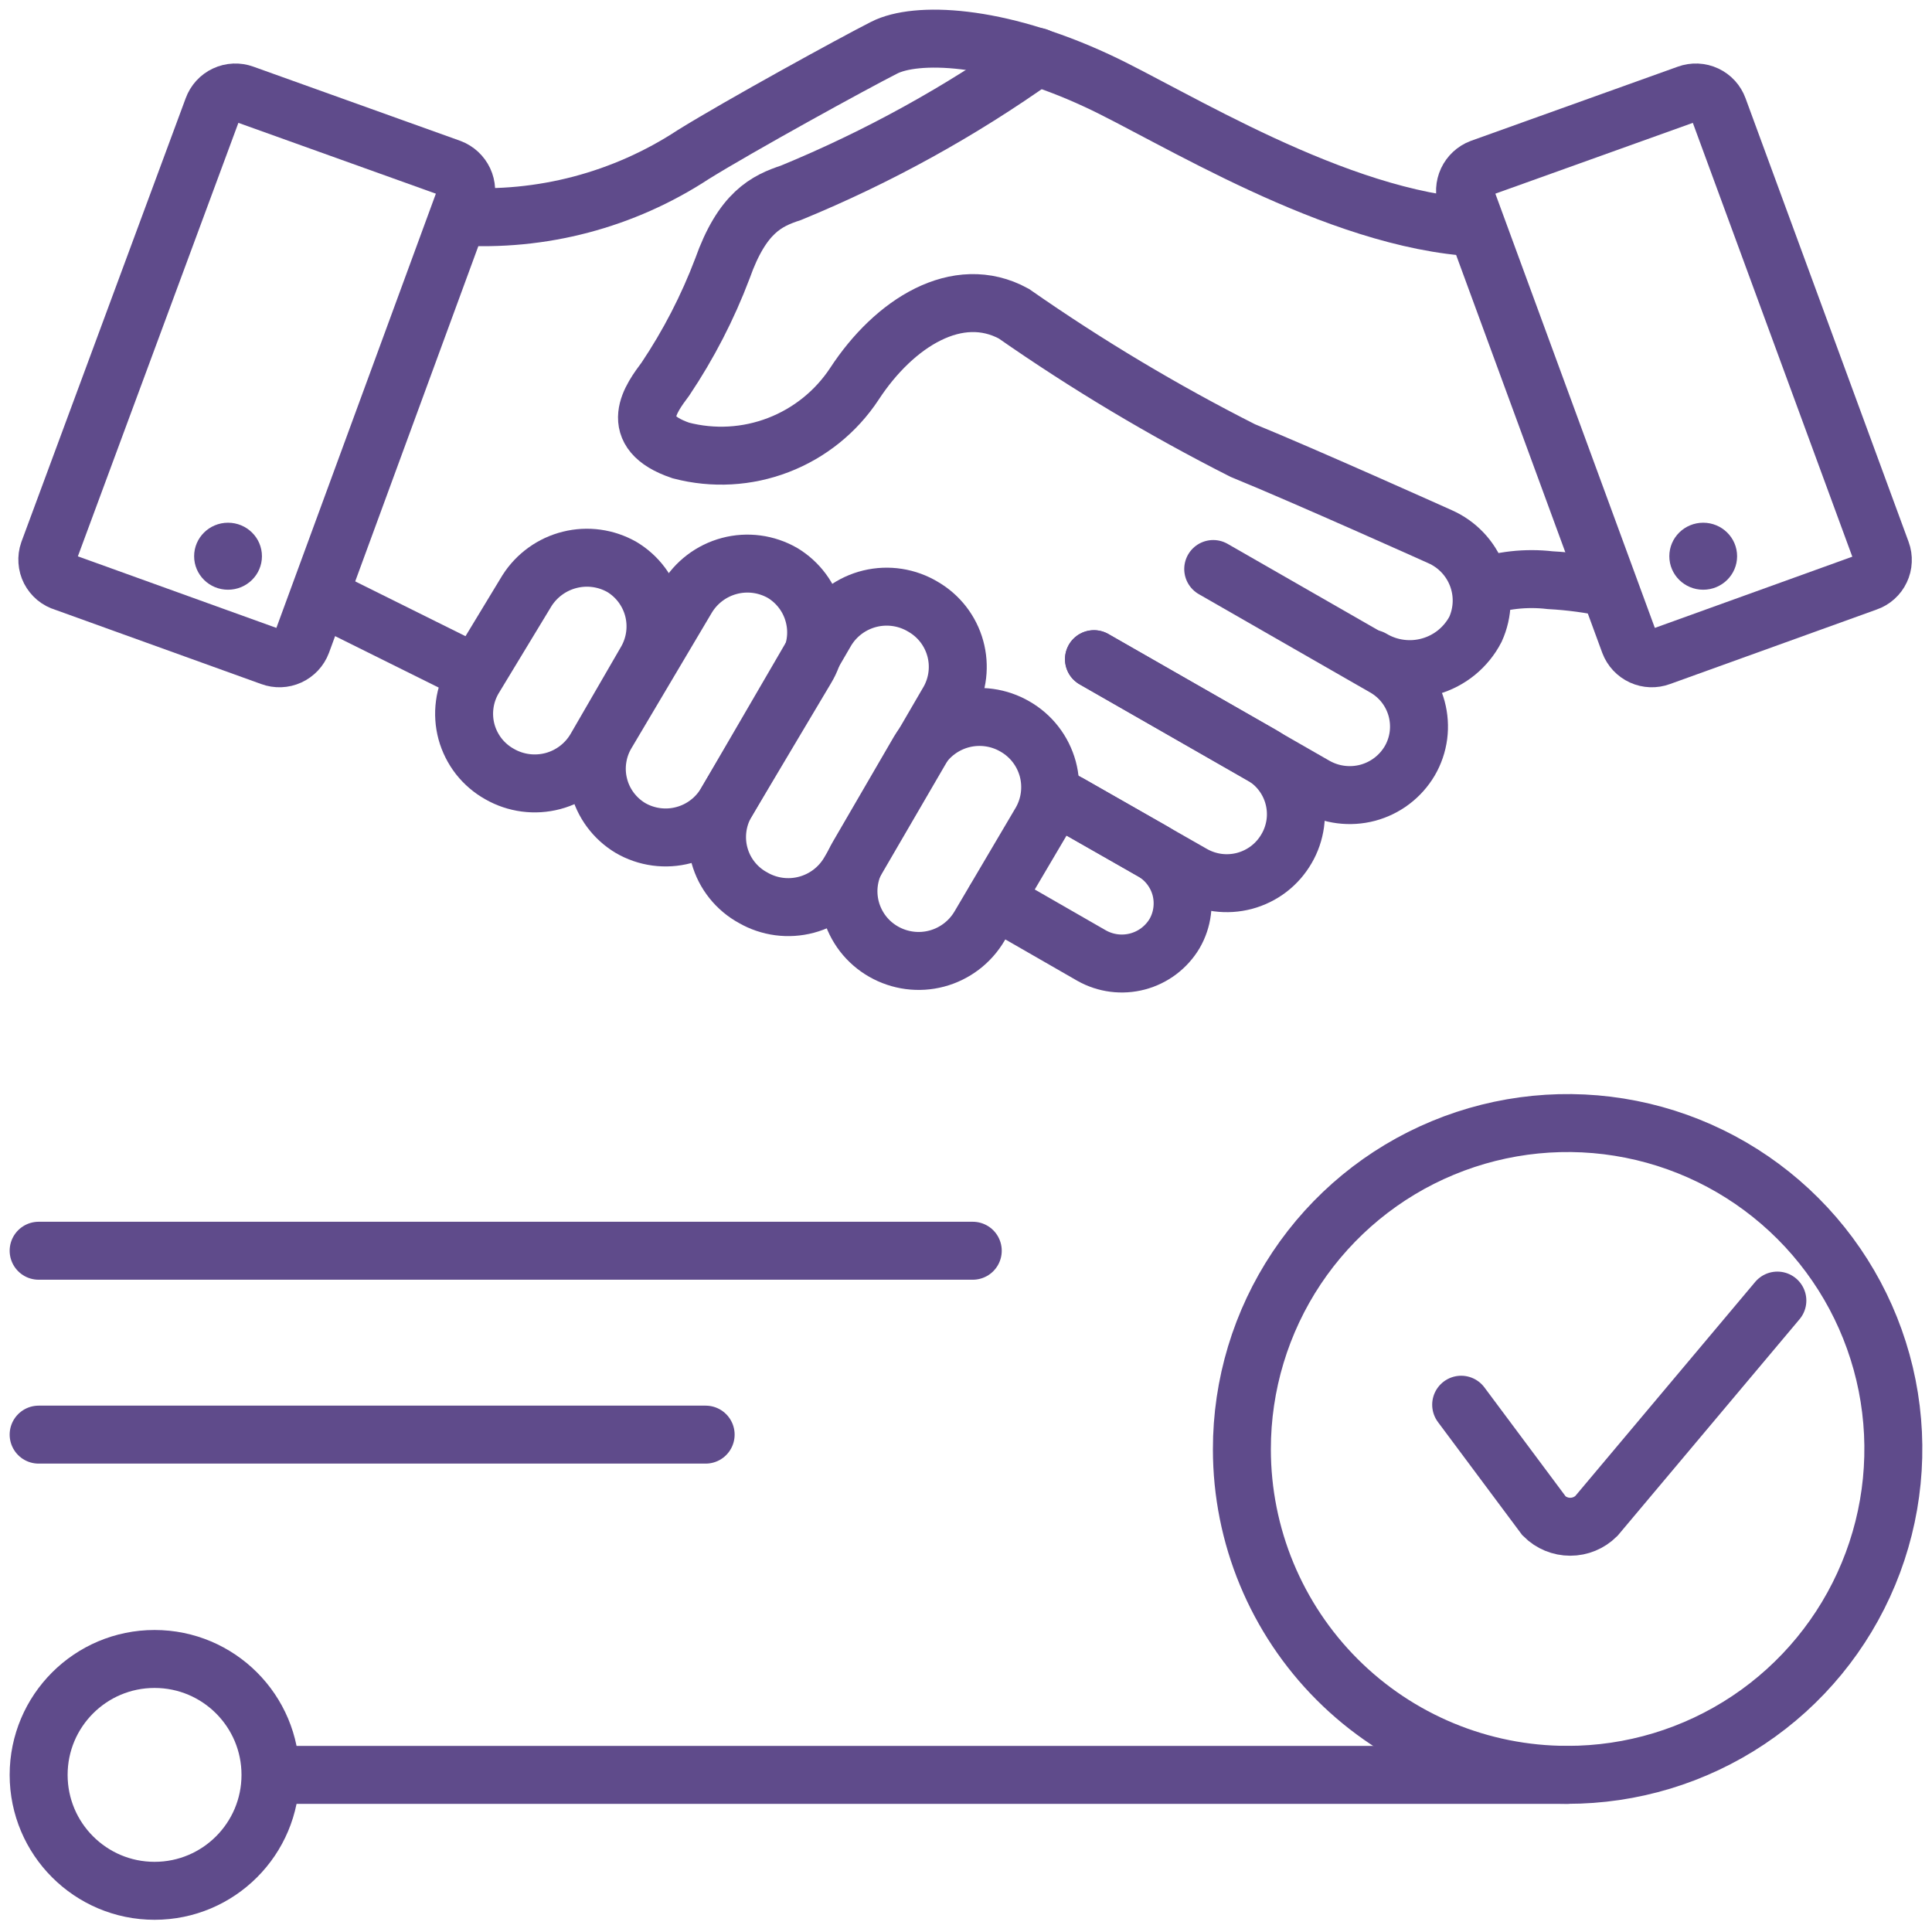
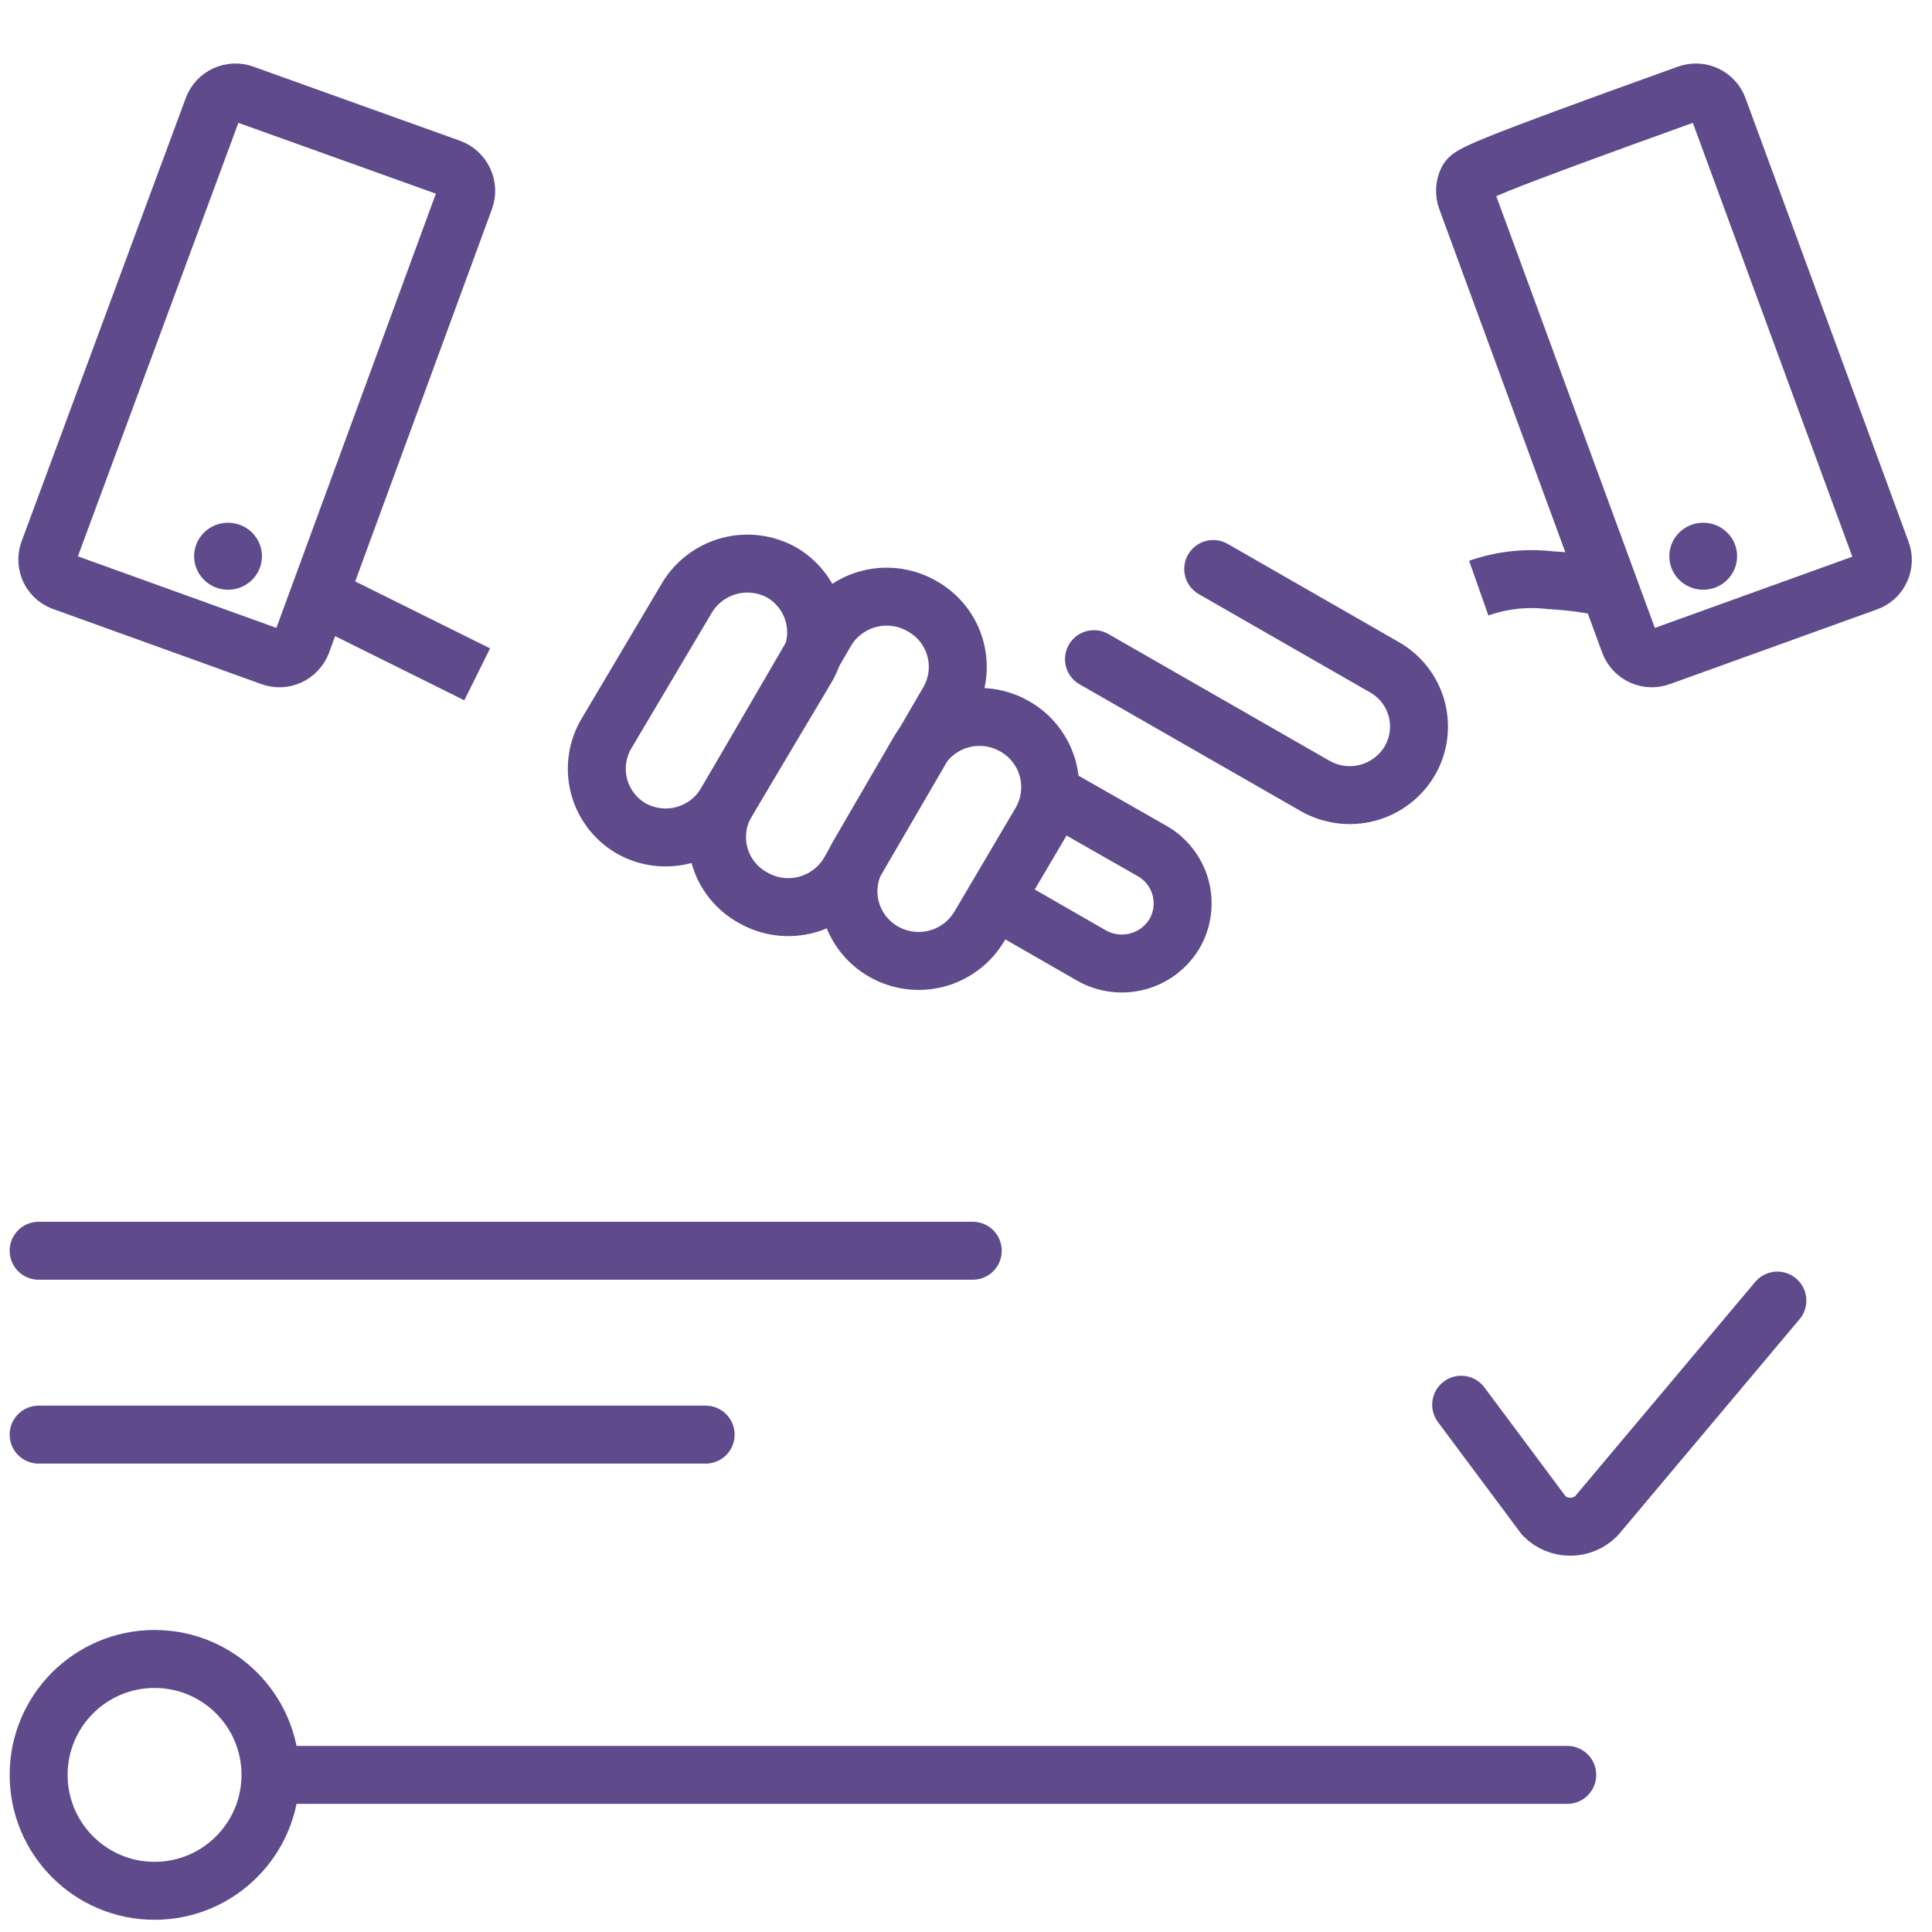
<svg xmlns="http://www.w3.org/2000/svg" width="50" height="50" viewBox="0 0 50 50" fill="none">
  <g clip-path="url(#clip0_2481_48304)">
    <path d="M7.016 16.998L1.66 15.067C1.581 15.044 1.508 15.005 1.444 14.952C1.381 14.899 1.329 14.834 1.291 14.761C1.254 14.688 1.231 14.607 1.226 14.525C1.22 14.443 1.231 14.36 1.258 14.283L5.509 2.803C5.537 2.726 5.579 2.656 5.634 2.595C5.689 2.535 5.755 2.486 5.829 2.452C5.903 2.417 5.983 2.398 6.064 2.394C6.146 2.391 6.227 2.403 6.304 2.431L11.659 4.351C11.812 4.409 11.936 4.525 12.006 4.673C12.075 4.822 12.084 4.991 12.03 5.146L7.81 16.636C7.752 16.789 7.636 16.913 7.487 16.981C7.338 17.049 7.169 17.055 7.016 16.998Z" stroke="#5F4B8B" stroke-width="1.5" stroke-miterlimit="10" />
    <path d="M5.901 15.262C6.386 15.262 6.779 14.874 6.779 14.395C6.779 13.916 6.386 13.528 5.901 13.528C5.417 13.528 5.024 13.916 5.024 14.395C5.024 14.874 5.417 15.262 5.901 15.262Z" fill="#5F4B8B" />
-     <path d="M42.964 16.998L48.319 15.067C48.396 15.041 48.466 14.999 48.526 14.945C48.586 14.891 48.635 14.826 48.669 14.753C48.704 14.68 48.724 14.601 48.727 14.52C48.731 14.439 48.719 14.358 48.691 14.283L44.471 2.803C44.443 2.726 44.401 2.656 44.346 2.595C44.291 2.535 44.224 2.486 44.151 2.452C44.077 2.417 43.997 2.398 43.916 2.394C43.834 2.391 43.753 2.403 43.676 2.431L38.321 4.351C38.168 4.409 38.044 4.525 37.974 4.673C37.905 4.822 37.896 4.991 37.95 5.146L42.17 16.636C42.228 16.789 42.344 16.913 42.493 16.981C42.642 17.049 42.811 17.055 42.964 16.998Z" stroke="#5F4B8B" stroke-width="1.5" stroke-miterlimit="10" />
+     <path d="M42.964 16.998L48.319 15.067C48.396 15.041 48.466 14.999 48.526 14.945C48.586 14.891 48.635 14.826 48.669 14.753C48.704 14.68 48.724 14.601 48.727 14.52C48.731 14.439 48.719 14.358 48.691 14.283L44.471 2.803C44.443 2.726 44.401 2.656 44.346 2.595C44.291 2.535 44.224 2.486 44.151 2.452C44.077 2.417 43.997 2.398 43.916 2.394C43.834 2.391 43.753 2.403 43.676 2.431C38.168 4.409 38.044 4.525 37.974 4.673C37.905 4.822 37.896 4.991 37.95 5.146L42.17 16.636C42.228 16.789 42.344 16.913 42.493 16.981C42.642 17.049 42.811 17.055 42.964 16.998Z" stroke="#5F4B8B" stroke-width="1.5" stroke-miterlimit="10" />
    <path d="M44.079 15.262C44.563 15.262 44.956 14.874 44.956 14.395C44.956 13.916 44.563 13.528 44.079 13.528C43.594 13.528 43.202 13.916 43.202 14.395C43.202 14.874 43.594 15.262 44.079 15.262Z" fill="#5F4B8B" />
-     <path d="M11.865 5.6C14.011 5.741 16.144 5.179 17.943 3.999C19.14 3.256 22.07 1.646 22.885 1.233C23.7 0.82 25.774 0.871 28.395 2.09C30.293 2.967 34.586 5.703 38.228 5.889" stroke="#5F4B8B" stroke-width="1.5" stroke-miterlimit="10" />
    <path d="M8.254 15.418L12.35 17.452" stroke="#5F4B8B" stroke-width="1.5" stroke-miterlimit="10" />
    <path d="M24.566 18.123L21.977 22.572C21.733 22.989 21.335 23.291 20.869 23.415C20.404 23.539 19.908 23.474 19.49 23.233C19.28 23.119 19.095 22.964 18.946 22.777C18.797 22.591 18.687 22.376 18.623 22.146C18.558 21.916 18.541 21.675 18.571 21.438C18.601 21.201 18.678 20.972 18.799 20.766L21.388 16.316C21.64 15.903 22.046 15.607 22.516 15.493C22.986 15.379 23.482 15.456 23.896 15.707C24.3 15.943 24.597 16.327 24.722 16.779C24.847 17.23 24.791 17.712 24.566 18.123Z" stroke="#5F4B8B" stroke-width="1.5" stroke-miterlimit="10" />
    <path d="M20.863 17.297L18.799 20.765C18.679 20.972 18.52 21.154 18.33 21.299C18.14 21.445 17.924 21.551 17.693 21.612C17.462 21.674 17.221 21.689 16.984 21.657C16.747 21.625 16.519 21.547 16.312 21.426C16.111 21.305 15.935 21.145 15.795 20.956C15.655 20.767 15.554 20.552 15.498 20.324C15.441 20.096 15.43 19.859 15.466 19.626C15.501 19.393 15.582 19.17 15.704 18.969L17.767 15.49C18.011 15.074 18.409 14.771 18.875 14.647C19.34 14.523 19.836 14.589 20.254 14.829C20.456 14.951 20.632 15.112 20.772 15.302C20.912 15.492 21.013 15.708 21.069 15.937C21.126 16.166 21.137 16.404 21.101 16.637C21.066 16.871 20.985 17.095 20.863 17.297Z" stroke="#5F4B8B" stroke-width="1.5" stroke-miterlimit="10" />
    <path d="M26.94 21.271L25.351 23.965C25.107 24.381 24.709 24.684 24.243 24.808C23.778 24.932 23.282 24.866 22.864 24.626C22.658 24.508 22.477 24.351 22.332 24.163C22.187 23.974 22.081 23.759 22.019 23.53C21.958 23.301 21.942 23.061 21.974 22.826C22.006 22.59 22.084 22.363 22.204 22.159L23.782 19.443C24.029 19.031 24.429 18.732 24.894 18.612C25.36 18.492 25.854 18.561 26.269 18.803C26.475 18.921 26.656 19.078 26.801 19.266C26.947 19.454 27.053 19.669 27.116 19.898C27.178 20.127 27.194 20.366 27.164 20.602C27.134 20.837 27.058 21.065 26.94 21.271Z" stroke="#5F4B8B" stroke-width="1.5" stroke-miterlimit="10" />
-     <path d="M16.736 17.089L15.415 19.371C15.172 19.787 14.774 20.09 14.308 20.214C13.842 20.337 13.346 20.272 12.928 20.032C12.72 19.916 12.537 19.759 12.39 19.572C12.244 19.384 12.136 19.169 12.073 18.939C12.011 18.709 11.995 18.469 12.027 18.233C12.058 17.997 12.137 17.77 12.258 17.564L13.64 15.283C13.894 14.886 14.29 14.601 14.747 14.488C15.204 14.374 15.687 14.441 16.096 14.674C16.495 14.914 16.785 15.301 16.905 15.752C17.024 16.203 16.963 16.682 16.736 17.089Z" stroke="#5F4B8B" stroke-width="1.5" stroke-miterlimit="10" />
    <path d="M31.398 14.726L35.824 17.265C36.028 17.38 36.207 17.534 36.351 17.718C36.495 17.903 36.6 18.114 36.662 18.34C36.723 18.566 36.739 18.801 36.709 19.033C36.678 19.265 36.602 19.489 36.484 19.691C36.243 20.099 35.852 20.395 35.395 20.517C34.937 20.638 34.451 20.575 34.039 20.342L28.312 17.059" stroke="#5F4B8B" stroke-width="1.5" stroke-miterlimit="10" stroke-linecap="round" />
-     <path d="M28.312 17.06L32.646 19.537C32.849 19.653 33.027 19.808 33.169 19.992C33.312 20.177 33.417 20.389 33.477 20.614C33.538 20.84 33.553 21.076 33.522 21.307C33.49 21.539 33.414 21.762 33.296 21.963C33.178 22.167 33.022 22.346 32.835 22.489C32.648 22.632 32.435 22.736 32.208 22.797C31.981 22.857 31.744 22.872 31.511 22.841C31.278 22.809 31.053 22.732 30.85 22.614L27.683 20.807" stroke="#5F4B8B" stroke-width="1.5" stroke-miterlimit="10" stroke-linecap="round" />
    <path d="M27.322 20.601L29.819 22.025C29.998 22.127 30.154 22.263 30.28 22.426C30.406 22.589 30.499 22.775 30.553 22.973C30.606 23.172 30.62 23.379 30.593 23.583C30.567 23.787 30.5 23.984 30.397 24.162C30.184 24.518 29.84 24.777 29.439 24.883C29.038 24.989 28.611 24.934 28.25 24.73L25.753 23.295" stroke="#5F4B8B" stroke-width="1.5" stroke-miterlimit="10" stroke-linecap="round" />
-     <path d="M26.847 1.47C24.862 2.883 22.723 4.064 20.47 4.99C19.841 5.197 19.211 5.496 18.695 6.952C18.314 7.958 17.819 8.917 17.22 9.811C16.859 10.296 16.188 11.174 17.622 11.659C18.457 11.877 19.338 11.828 20.143 11.518C20.948 11.209 21.636 10.655 22.111 9.935C23.142 8.356 24.783 7.323 26.238 8.118C28.127 9.436 30.106 10.619 32.16 11.659C33.801 12.33 37.268 13.889 37.268 13.889C37.486 13.985 37.683 14.124 37.847 14.296C38.012 14.469 38.14 14.672 38.226 14.895C38.311 15.118 38.352 15.355 38.345 15.594C38.338 15.832 38.284 16.067 38.186 16.284C38.066 16.516 37.899 16.72 37.697 16.886C37.494 17.051 37.261 17.173 37.009 17.244C36.758 17.316 36.495 17.335 36.236 17.301C35.977 17.268 35.728 17.181 35.504 17.048" stroke="#5F4B8B" stroke-width="1.5" stroke-miterlimit="10" stroke-linecap="round" />
    <path d="M38.27 15.221C38.861 15.013 39.493 14.942 40.117 15.015C40.634 15.043 41.148 15.112 41.654 15.221" stroke="#5F4B8B" stroke-width="1.5" stroke-miterlimit="10" />
    <path d="M1 32.369H25.175" stroke="#5F4B8B" stroke-width="1.5" stroke-miterlimit="10" stroke-linecap="round" />
    <path d="M1 37.128H18.262" stroke="#5F4B8B" stroke-width="1.5" stroke-miterlimit="10" stroke-linecap="round" />
-     <path d="M40.56 45.933C42.228 45.935 43.859 45.442 45.247 44.516C46.635 43.59 47.717 42.273 48.356 40.731C48.996 39.19 49.163 37.493 48.839 35.856C48.514 34.219 47.711 32.715 46.531 31.535C45.351 30.355 43.848 29.551 42.212 29.226C40.576 28.901 38.88 29.069 37.339 29.709C35.798 30.348 34.482 31.431 33.556 32.819C32.631 34.208 32.138 35.84 32.14 37.509C32.14 39.743 33.027 41.886 34.606 43.466C36.185 45.046 38.327 45.933 40.56 45.933Z" stroke="#5F4B8B" stroke-width="1.5" stroke-miterlimit="10" />
    <path d="M45.998 33.659L41.313 39.234C41.133 39.412 40.891 39.512 40.637 39.512C40.384 39.512 40.141 39.412 39.962 39.234L37.815 36.354" stroke="#5F4B8B" stroke-width="1.5" stroke-miterlimit="10" stroke-linecap="round" />
    <path d="M4 48.934C5.657 48.934 7 47.59 7 45.934C7 44.277 5.657 42.934 4 42.934C2.343 42.934 1 44.277 1 45.934C1 47.59 2.343 48.934 4 48.934Z" stroke="#5F4B8B" stroke-width="1.5" stroke-miterlimit="10" />
    <path d="M7.108 45.934H40.56" stroke="#5F4B8B" stroke-width="1.5" stroke-miterlimit="10" stroke-linecap="round" />
  </g>
  <defs>
    <clipPath id="clip0_2481_48304">
      <rect width="50" height="50" fill="white" />
    </clipPath>
  </defs>
</svg>